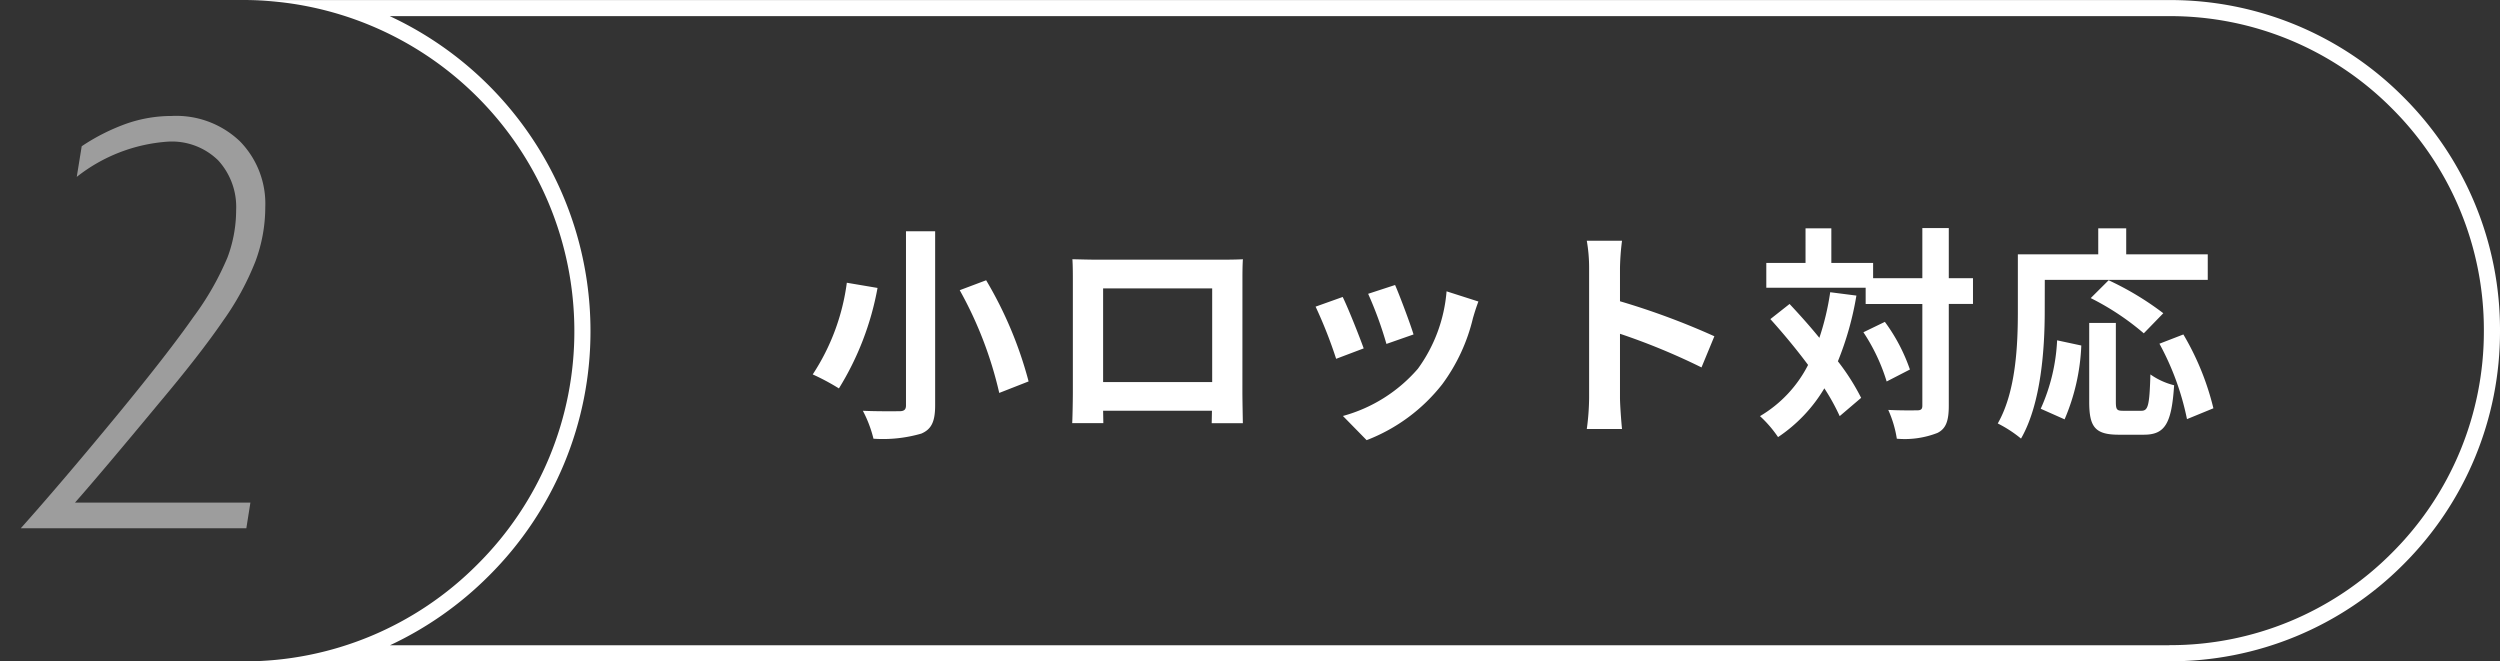
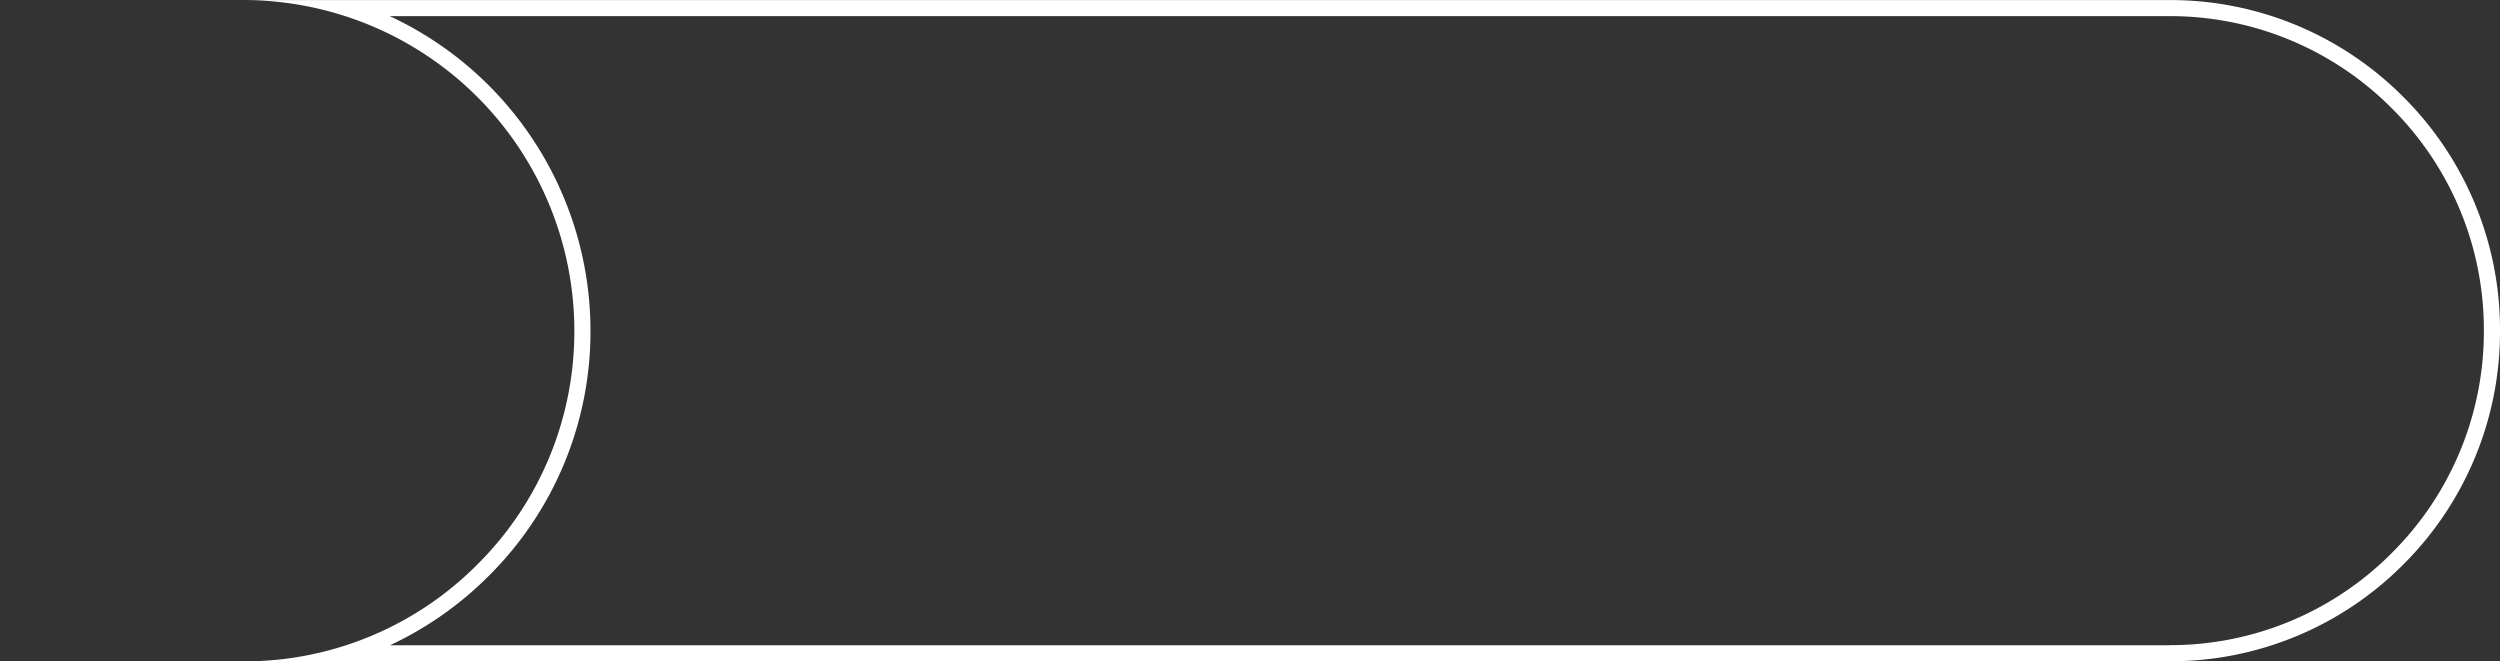
<svg xmlns="http://www.w3.org/2000/svg" width="155" height="41" viewBox="0 0 155 41">
  <rect x="0" y="0" width="155" height="41" fill="#333333" stroke="none" />
  <defs>
    <clipPath id="a">
      <rect width="155" height="41" transform="translate(195 1966.249)" fill="none" stroke="#707070" stroke-width="1" />
    </clipPath>
  </defs>
  <g transform="translate(-195 -1966.249)" clip-path="url(#a)">
    <path d="M5156.479-119a19.371,19.371,0,0,0,13.789-5.711,19.373,19.373,0,0,0,5.711-13.789,19.372,19.372,0,0,0-5.711-13.788A19.372,19.372,0,0,0,5156.479-158H5046.142a21.529,21.529,0,0,1,12.447,19.5,21.357,21.357,0,0,1-6.3,15.2,21.55,21.55,0,0,1-6.128,4.305h110.32m0,1H5037.094a20.361,20.361,0,0,0,14.486-6.012,20.363,20.363,0,0,0,6.009-14.489,20.523,20.523,0,0,0-20.5-20.5h119.39a20.365,20.365,0,0,1,14.5,6,20.365,20.365,0,0,1,6,14.5,20.367,20.367,0,0,1-6,14.5A20.365,20.365,0,0,1,5156.479-118Zm-171.255-23.232h0A20.27,20.27,0,0,1,4991.047-153a20.271,20.271,0,0,1,11.766-5.825A20.531,20.531,0,0,0,4985.224-141.231Z" transform="translate(-4826.979 2125.249)" fill="#fff" />
-     <path d="M6.146-11.662V-.868c0,.266-.112.364-.42.364S4.382-.49,3.472-.532A7.492,7.492,0,0,1,4.13,1.2,8.561,8.561,0,0,0,7.1.882c.616-.266.854-.728.854-1.75V-11.662ZM9.478-8.008a24.07,24.07,0,0,1,2.45,6.37l1.82-.714a24.485,24.485,0,0,0-2.632-6.272Zm-7-.462A13.557,13.557,0,0,1,.364-2.786a14.022,14.022,0,0,1,1.624.868,17.9,17.9,0,0,0,2.394-6.23Zm22.652.35v5.81H18.368V-8.12Zm1.876-.448c0-.42,0-.938.028-1.358C26.53-9.9,26-9.9,25.648-9.9h-7.7c-.378,0-.91-.014-1.484-.028.028.392.028.966.028,1.358v6.846c0,.672-.028,1.89-.042,1.96h1.932l-.014-.77h6.748L25.1.238h1.932c0-.056-.028-1.4-.028-1.946Zm9.464.238L34.8-7.784a23.319,23.319,0,0,1,1.134,3.108l1.68-.588C37.422-5.908,36.736-7.728,36.47-8.33Zm3.192.392a9.436,9.436,0,0,1-1.778,4.8A9.42,9.42,0,0,1,33.236-.21l1.47,1.5A10.933,10.933,0,0,0,39.4-2.184a11.289,11.289,0,0,0,1.9-4.1c.084-.28.168-.574.336-1.022Zm-6.44.35-1.68.6a28.278,28.278,0,0,1,1.274,3.234L34.524-4.4C34.244-5.18,33.572-6.874,33.222-7.588ZM56.266-5.152a45.725,45.725,0,0,0-5.852-2.17V-9.38a15.225,15.225,0,0,1,.126-1.694H48.356A9.764,9.764,0,0,1,48.5-9.38v8.036A14.981,14.981,0,0,1,48.356.6H50.54c-.056-.56-.126-1.54-.126-1.946V-5.306A40.437,40.437,0,0,1,55.468-3.22Zm7.182-2.73a16.41,16.41,0,0,1-.672,2.828c-.6-.742-1.246-1.456-1.848-2.1l-1.19.938c.77.854,1.6,1.848,2.338,2.842A7.773,7.773,0,0,1,59.094-.2a7.3,7.3,0,0,1,1.12,1.3,9.414,9.414,0,0,0,2.87-3.024A13.069,13.069,0,0,1,64.036-.2l1.33-1.134A13.869,13.869,0,0,0,63.924-3.6a19.129,19.129,0,0,0,1.148-4.074ZM65.506-5.4a11.665,11.665,0,0,1,1.442,3.052l1.442-.742a10.99,10.99,0,0,0-1.554-2.954ZM72.3-8.75H70.8v-3.108H69.16V-8.75H66.108V-9.7h-2.59v-2.142h-1.6V-9.7H59.486v1.54h6.16v1.008H69.16v6.3c0,.224-.084.294-.336.294s-.994.014-1.778-.028A6.859,6.859,0,0,1,67.578,1.2,5.58,5.58,0,0,0,70.1.84c.532-.266.7-.756.7-1.694v-6.3h1.5Zm4.452.1H86.856v-1.582H81.8v-1.61H80.066v1.61H75.082v3.528c0,2.016-.1,4.956-1.246,6.958a7.733,7.733,0,0,1,1.442.938c1.26-2.184,1.47-5.642,1.47-7.9ZM84.1-6.58A18.391,18.391,0,0,0,80.71-8.624L79.6-7.518a16.15,16.15,0,0,1,3.29,2.184ZM77.98,0a12.892,12.892,0,0,0,1.036-4.578l-1.5-.322A11.589,11.589,0,0,1,76.5-.658Zm3.626-.532c-.392,0-.448-.07-.448-.574V-5.978H79.506v4.886c0,1.554.35,2.044,1.834,2.044h1.554c1.3,0,1.722-.672,1.876-3.066a4.382,4.382,0,0,1-1.47-.672c-.056,1.932-.14,2.254-.56,2.254ZM83.86-4.69A16.645,16.645,0,0,1,85.568-.014l1.638-.672a16.68,16.68,0,0,0-1.862-4.578Z" transform="translate(245.025 1992.249)" fill="#fff" />
-     <path d="M16.422-19.909a9.681,9.681,0,0,1-.605,3.351,17.147,17.147,0,0,1-2.014,3.7Q12.394-10.8,9.846-7.769,6.251-3.433,4.625-1.59H15.5L15.248,0H1.265Q3.812-2.854,7.281-7.064q3.107-3.776,4.688-6.034a17.627,17.627,0,0,0,2.114-3.7,8.4,8.4,0,0,0,.533-2.927,4.278,4.278,0,0,0-1.111-3.08,4.1,4.1,0,0,0-3.116-1.165,10.249,10.249,0,0,0-5.655,2.186l.307-1.9A12.615,12.615,0,0,1,7.859-25.1a8.532,8.532,0,0,1,2.764-.461,5.713,5.713,0,0,1,4.228,1.572A5.524,5.524,0,0,1,16.422-19.909Z" transform="translate(195.025 1999)" fill="#fff" opacity="0.52" />
  </g>
</svg>